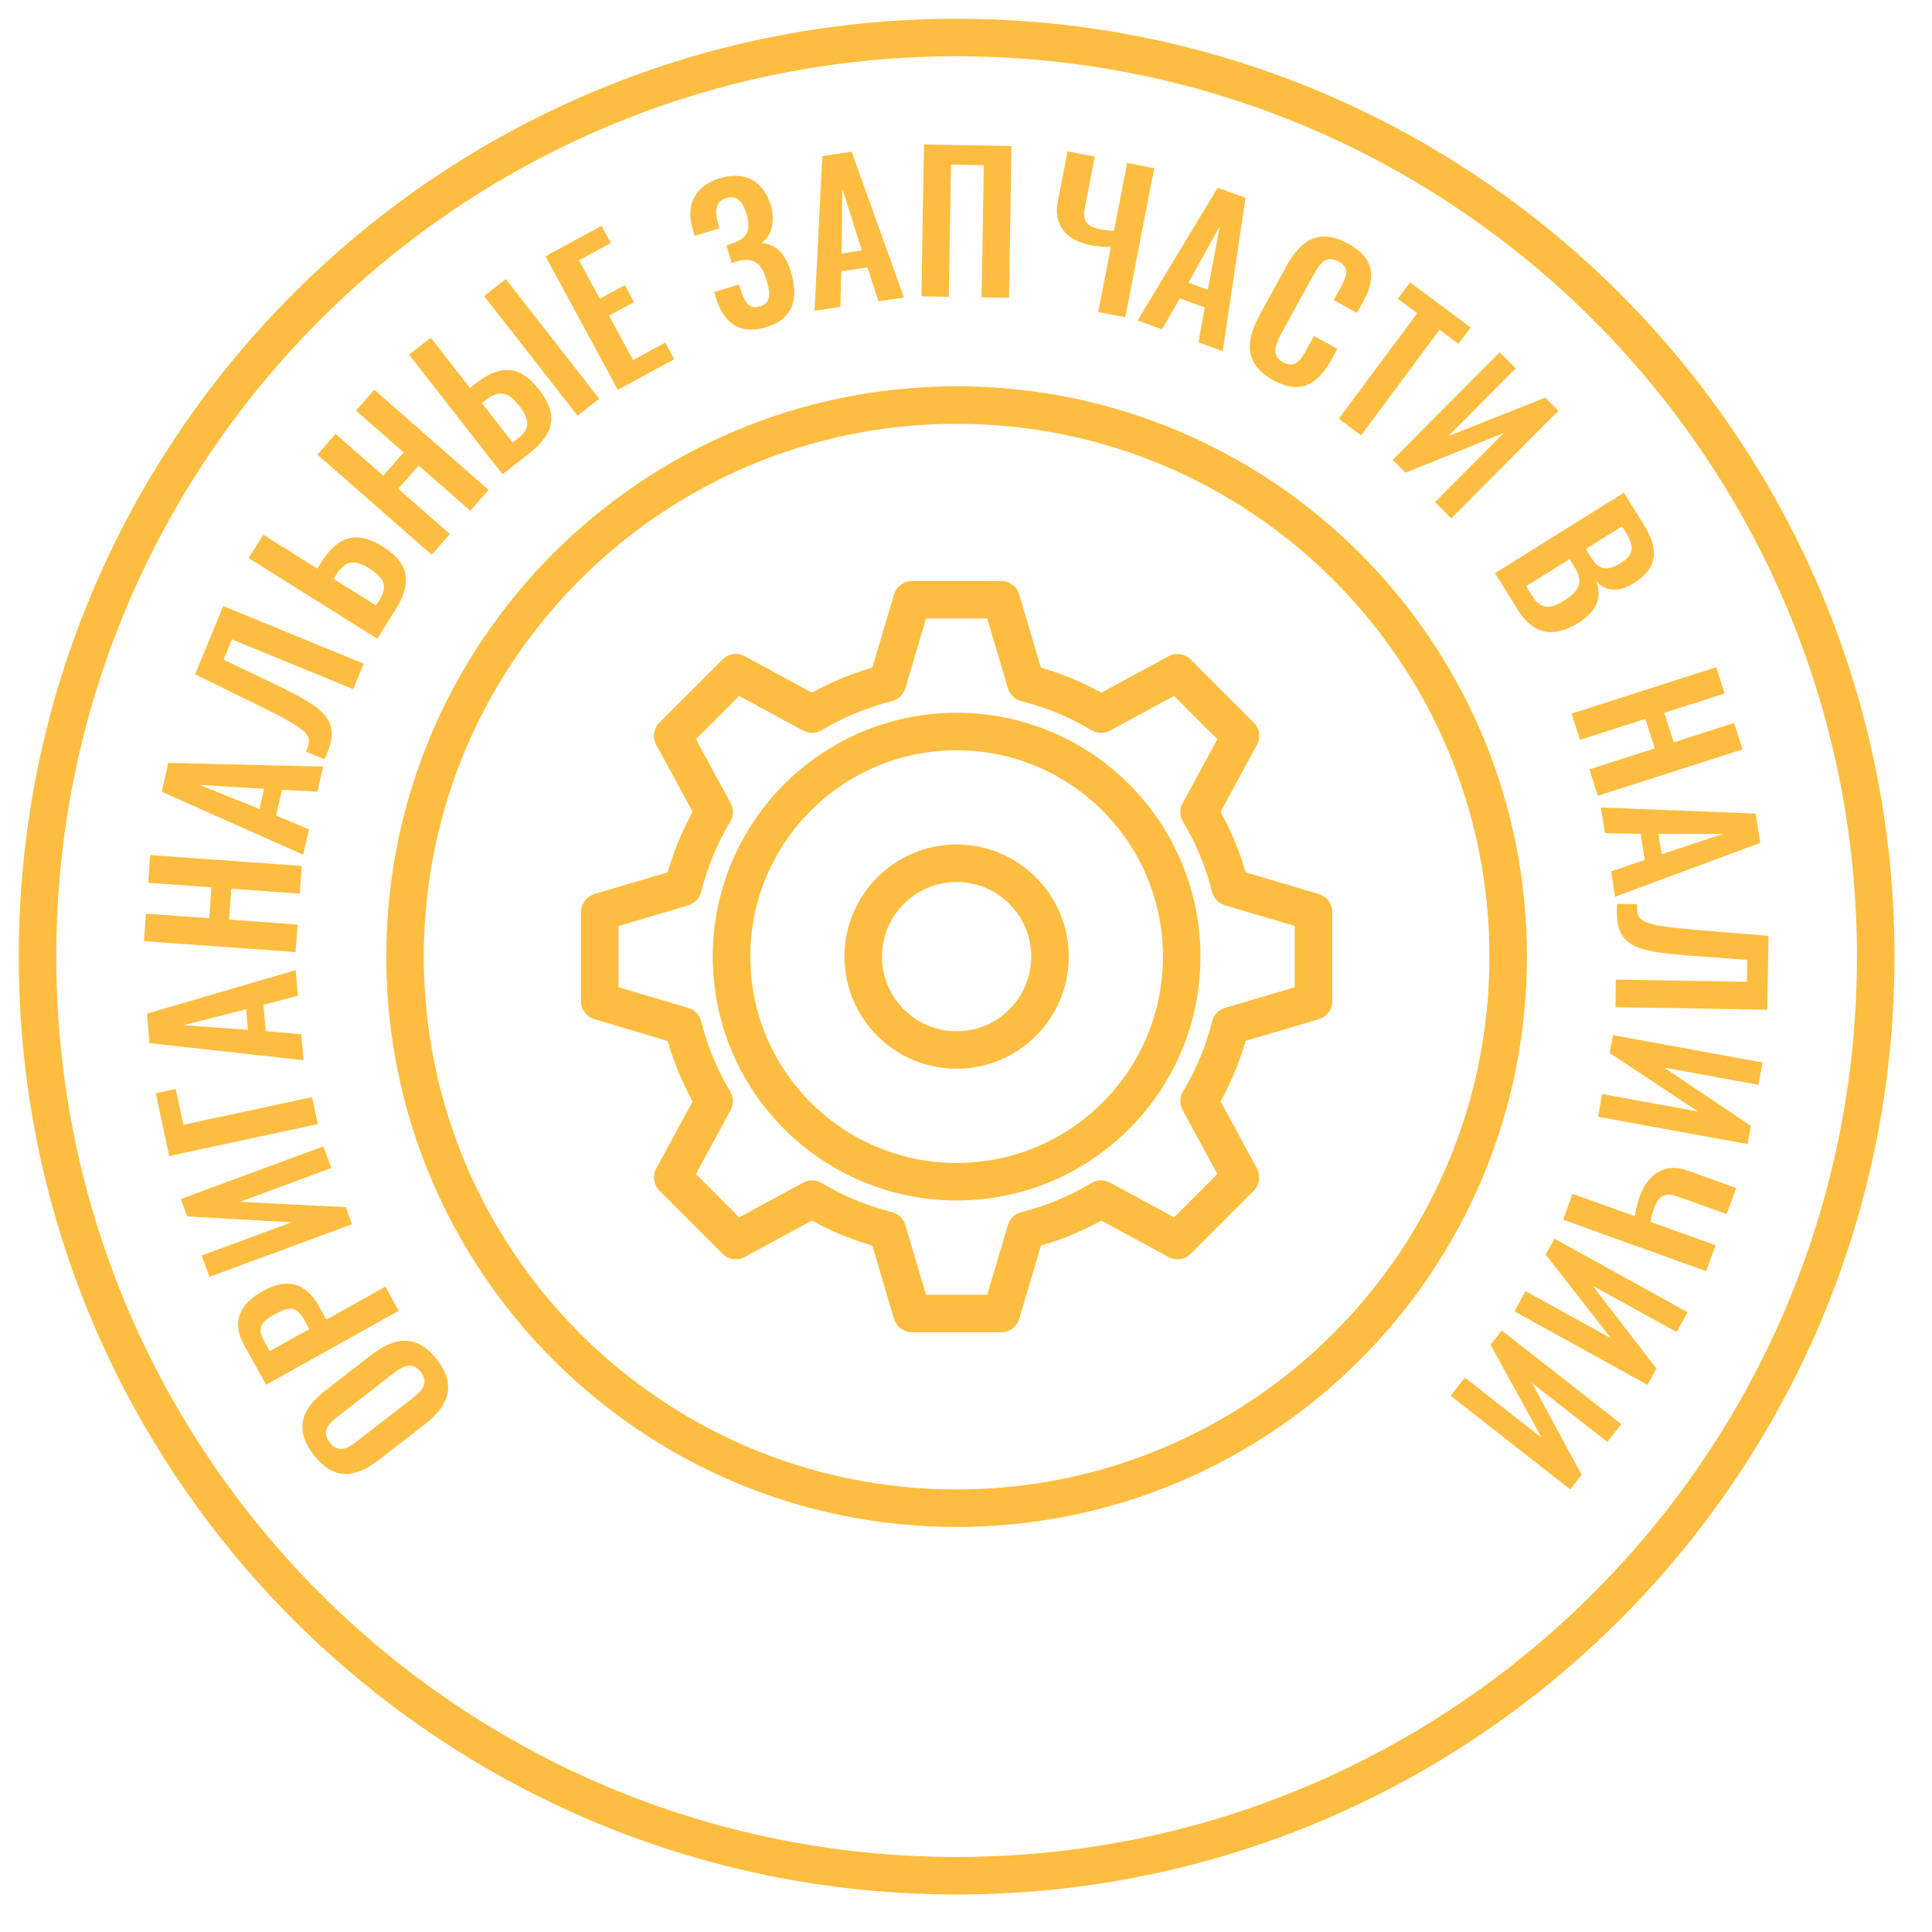
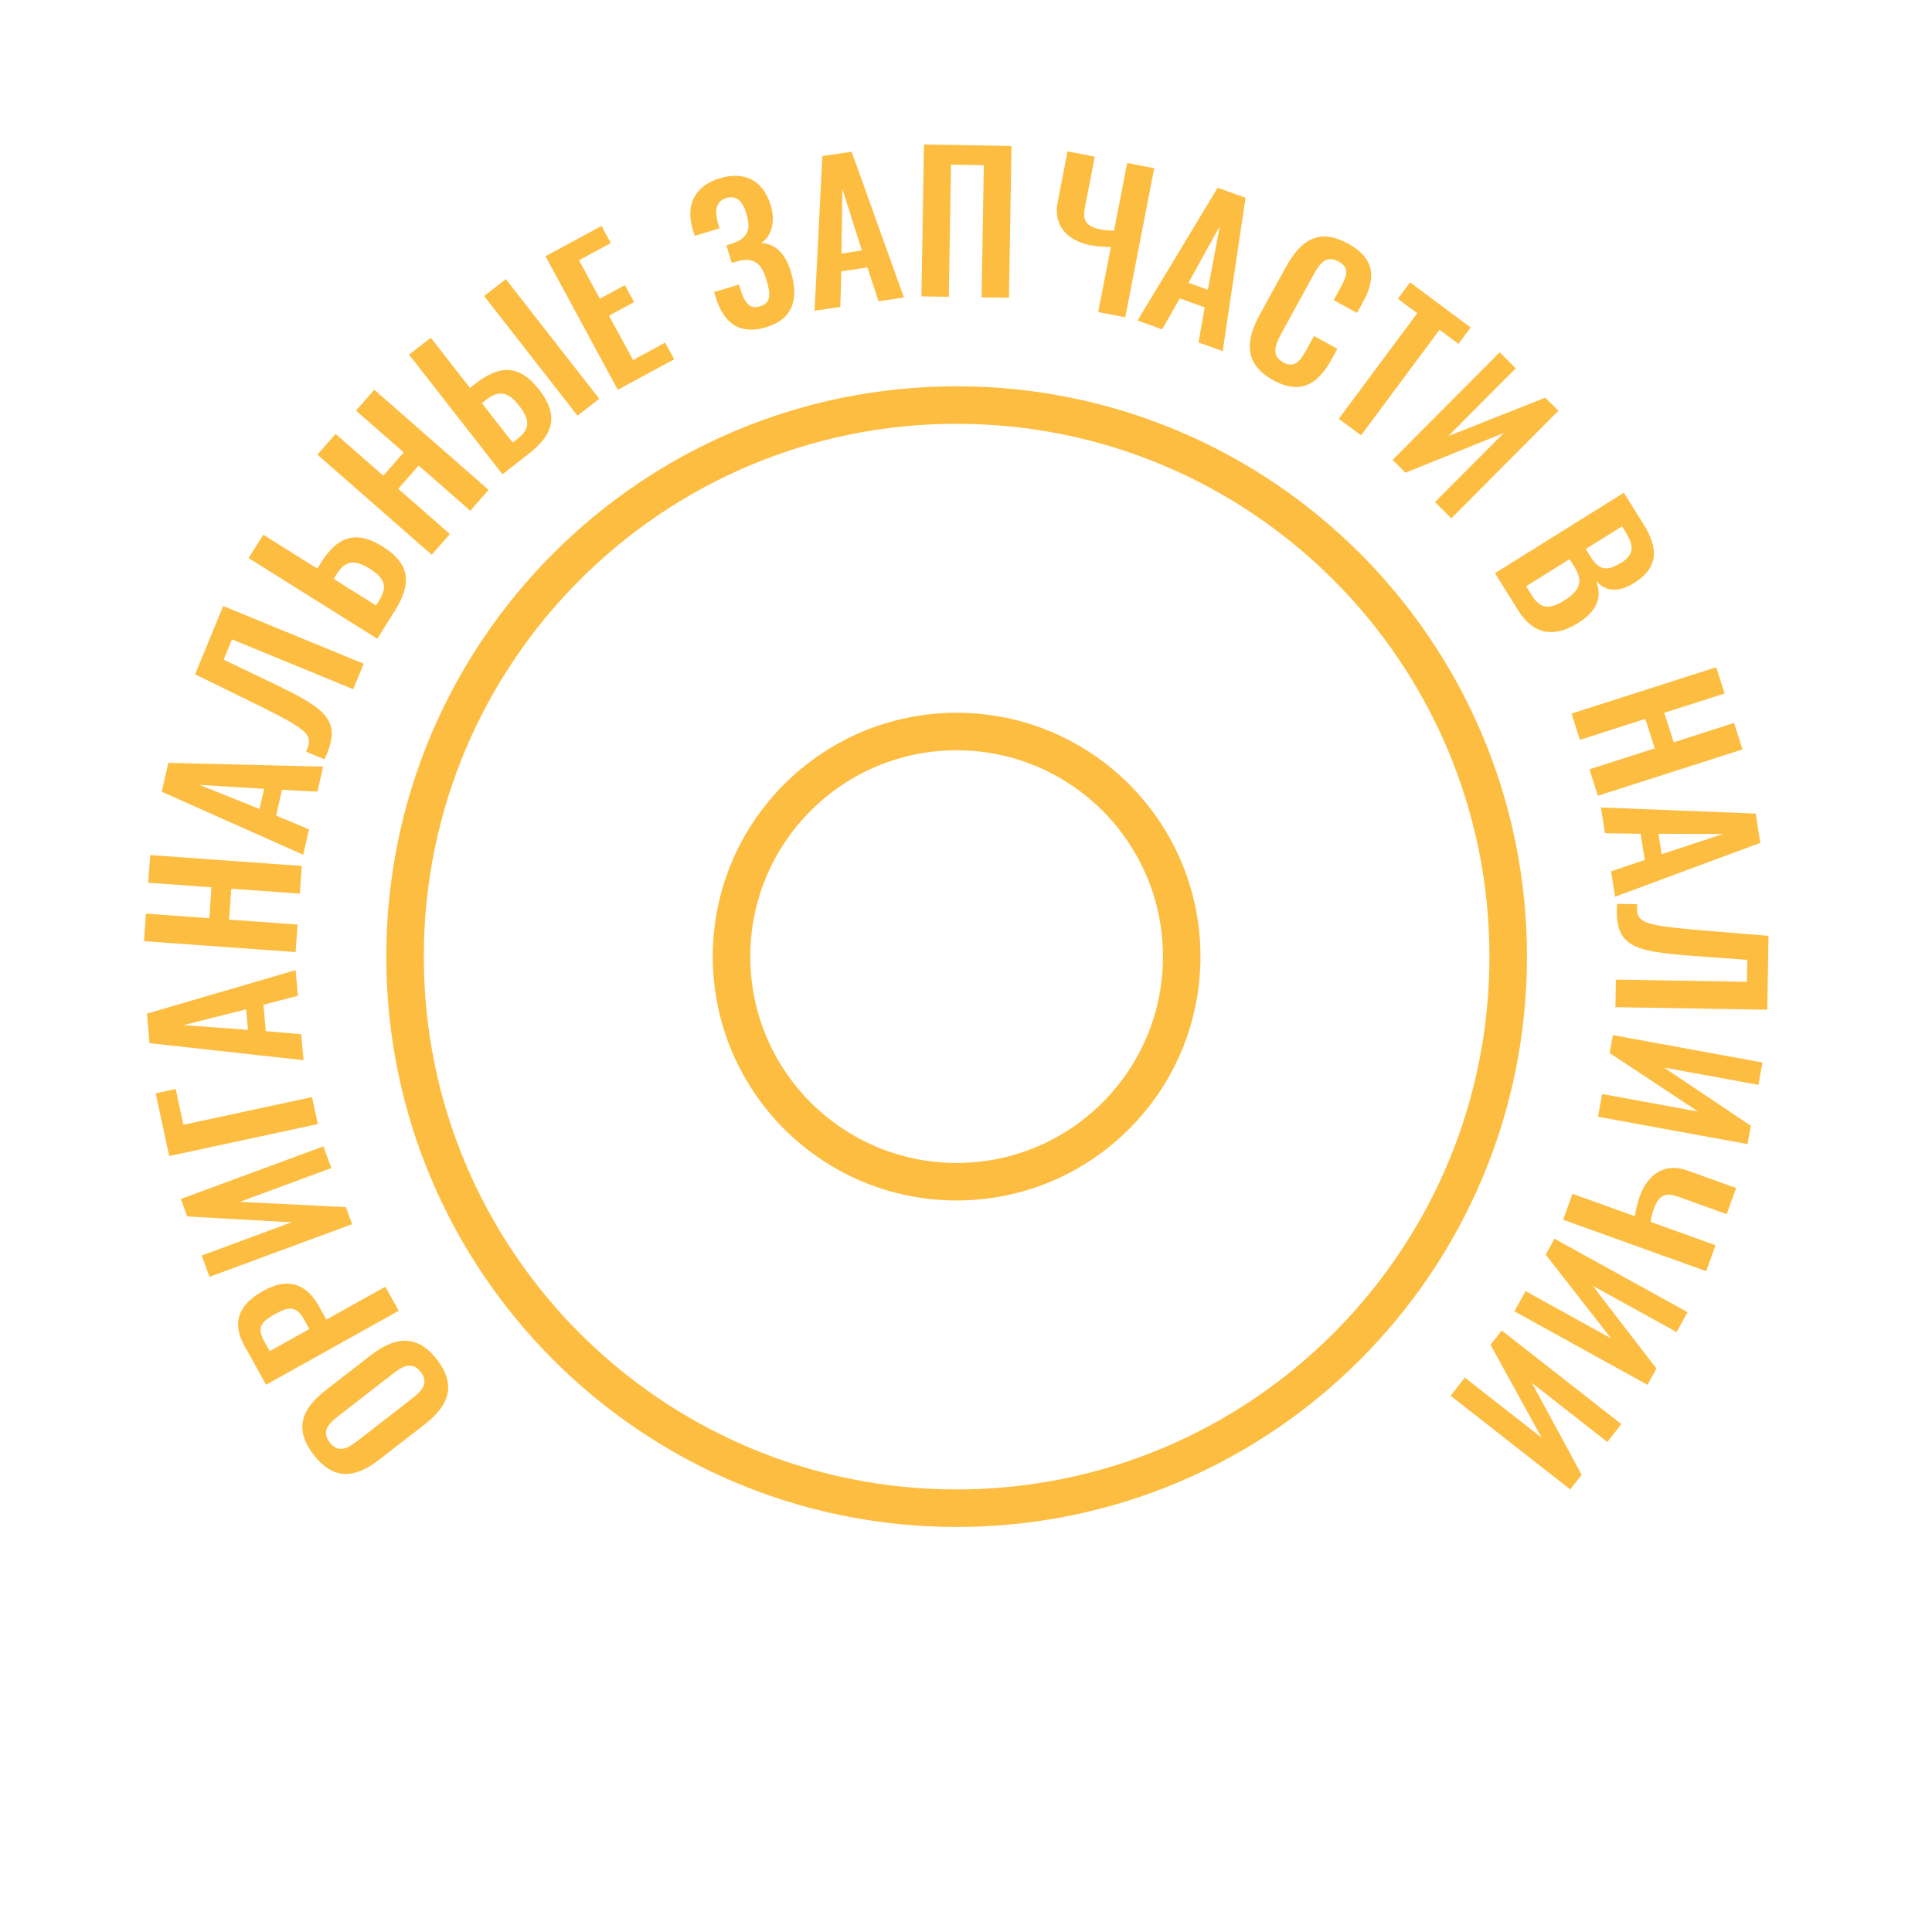
<svg xmlns="http://www.w3.org/2000/svg" width="103" height="103">
-   <path fill-rule="evenodd" stroke="#fdbd40" stroke-width="2" stroke-linecap="butt" stroke-linejoin="miter" fill="none" d="M51 2c27.062.0 49 21.938 49 49s-21.938 49-49 49C23.938 1e2 2 78.062 2 51 2 23.938 23.938 2 51 2z" />
  <path fill-rule="evenodd" stroke="#fdbd40" stroke-width="2" stroke-linecap="butt" stroke-linejoin="miter" fill="none" d="M51 21.594c16.241.0 29.406 13.165 29.406 29.406S67.241 80.406 51 80.406 21.594 67.241 21.594 51 34.759 21.594 51 21.594z" />
  <path fill-rule="evenodd" fill="#fdbd40" d="M85.891 46.454 87.686 45.844 87.465 44.452 85.567 44.42 85.348 43.048 93.6 43.374 93.848 44.934l-7.742 2.872L85.891 46.454zM88.589 45.538l3.27-1.077L88.416 44.452 88.589 45.538zM84.736 41.015l3.485-1.117L87.717 38.327l-3.485 1.117L83.784 38.044 91.496 35.572 91.945 36.972 88.726 38.003 89.23 39.574 92.448 38.543 92.9 39.952l-7.712 2.472L84.736 41.015zm2.386-9.937C86.282 31.602 85.598 31.546 85.094 30.964 85.444 31.866 85.106 32.608 84.138 33.211 82.823 34.032 81.734 33.816 80.94 32.543l-1.239-1.985 6.872-4.289L87.631 27.966C88.383 29.171 88.479 30.231 87.122 31.078zM83.953 30.25 83.677 29.809l-2.316 1.446L81.663 31.738C82.14 32.502 82.628 32.492 83.4 32.01 84.215 31.501 84.419 30.997 83.953 30.25zM86.636 28.316 86.477 28.062l-1.934 1.207L84.813 29.702C85.279 30.448 85.731 30.437 86.427 30.003 87.157 29.547 87.112 29.08 86.636 28.316zM76.502 26.767 80.168 23.085 74.931 25.202 74.244 24.518 79.954 18.783 80.811 19.636 77.208 23.254l5.175-2.053L83.083 21.899 77.373 27.634 76.502 26.767zM76.745 17.582l-4.182 5.626L71.375 22.325l4.182-5.626L74.522 15.929 75.172 15.054 78.406 17.459 77.756 18.333 76.745 17.582zM72.347 16.682 71.101 16 71.438 15.386C71.764 14.789 72.02 14.302 71.362 13.941 70.695 13.576 70.355 14.051 69.999 14.7l-1.687 3.08C67.889 18.552 67.845 19.007 68.416 19.32 69.056 19.67 69.356 19.185 69.702 18.553L70.053 17.912 71.299 18.595 70.987 19.165C70.299 20.42 69.383 21.093 67.883 20.271 66.321 19.415 66.395 18.178 67.154 16.792L68.543 14.256C69.341 12.8 70.311 12.133 71.872 12.989 73.329 13.787 73.352 14.849 72.674 16.086L72.347 16.682zM63.895 18.256 64.227 16.387 62.9 15.909 61.956 17.558l-1.309-.471 4.269-7.077 1.488.535L65.185 18.72 63.895 18.256zM63.36 15.075 64.395 15.448l.634-3.388-1.669 3.015zm-4.812 1.56L59.221 13.171C58.815 13.164 58.474 13.138 58.14 13.073 56.894 12.831 56.145 12.024 56.387 10.777L56.914 8.07l1.452.282L57.839 11.06C57.719 11.678 57.837 12.067 58.671 12.229 58.877 12.27 59.116 12.296 59.391 12.298L60.092 8.688 61.535 8.968 59.99 16.915 58.548 16.635zM52.331 15.853 52.449 8.807 50.7 8.777 50.582 15.824 49.123 15.799 49.259 7.704 53.926 7.782 53.79 15.877 52.331 15.853zm-6.085-1.594L44.852 14.466 44.8 16.363 43.426 16.567 43.841 8.321 45.403 8.089l2.788 7.772L46.837 16.062 46.246 14.259zm-1.337-4.187L44.863 13.515 45.951 13.353l-1.042-3.281zm-4.055 7.372C39.4 17.884 38.562 17.188 38.153 15.839L38.072 15.571l1.321-.4C39.41 15.228 39.451 15.362 39.489 15.455 39.716 16.169 39.973 16.499 40.528 16.331 41.102 16.157 41.093 15.679 40.858 14.904 40.62 14.12 40.252 13.699 39.377 13.912L39.013 14.022 38.729 13.084C38.834 13.052 38.968 13.012 39.07 12.97 39.92 12.671 40.032 12.178 39.788 11.374 39.594 10.733 39.271 10.392 38.716 10.56 38.171 10.725 38.098 11.207 38.257 11.838L38.359 12.173 37.038 12.573 36.928 12.209C36.528 10.889 37.084 9.895 38.375 9.504 39.686 9.107 40.687 9.618 41.084 10.929 41.363 11.847 41.123 12.609 40.58 12.952 41.249 12.989 41.835 13.407 42.163 14.488 42.586 15.885 42.318 17 40.854 17.444zM29.082 13.662l2.988-1.618L32.565 12.958 30.869 13.877l1.109 2.047L33.314 15.201 33.804 16.106 32.468 16.83l1.281 2.364L35.463 18.266 35.944 19.153l-3.006 1.629-3.856-7.12zm1.708 8.5-4.981-6.378 1.157-.904 4.981 6.378-1.157.904zm-2.044-1.383C29.865 22.212 29.435 23.22 28.183 24.197L26.79 25.286l-4.981-6.378 1.157-.904 2.091 2.677L25.34 20.46C26.632 19.451 27.676 19.409 28.746 20.779zm-2.827.535L25.69 21.492l1.642 2.102L27.576 23.404C28.23 22.893 28.315 22.434 27.649 21.598 27.132 20.936 26.643 20.748 25.919 21.314zM25.072 27.23l-2.753-2.412-1.087 1.241 2.753 2.412L23.016 29.577l-6.093-5.339L17.892 23.132l2.542 2.228 1.088-1.241-2.543-2.228L19.955 20.778l6.093 5.339L25.072 27.23zm-4.654 1.917C21.959 30.114 21.893 31.216 21.054 32.555L20.114 34.053l-6.859-4.301L14.035 28.507l2.88 1.806L17.106 30.008C17.971 28.628 18.945 28.223 20.418 29.147zM20.048 32.278 20.207 32.024C20.653 31.312 20.577 30.851 19.665 30.291 18.949 29.854 18.429 29.835 17.936 30.623L17.787 30.86l2.261 1.418zM18.83 36.743l-6.463-2.655-.445 1.081 2.728 1.305c2.684 1.308 3.656 1.913 2.645 4.005L16.315 40.076C16.691 39.215 16.576 38.995 13.956 37.691L10.402 35.95l1.497-3.643 7.49 3.077L18.83 36.743zm-1.906 5.463L15.031 42.107 14.721 43.482 16.472 44.214 16.166 45.569 8.625 42.21l.347-1.54L17.225 40.87 16.924 42.206zM10.643 41.845l3.194 1.284L14.079 42.056 10.643 41.845zm5.341 5.798-3.652-.262L12.213 49.027 15.866 49.29l-.106 1.467L7.677 50.176 7.783 48.709 11.156 48.951 11.274 47.305 7.901 47.062l.106-1.477L16.09 46.166l-.106 1.477zm-.102 5.443L14.046 53.567 14.169 54.972 16.061 55.138 16.182 56.523 7.97 55.613l-.137-1.574 7.929-2.319L15.882 53.086zM13.124 53.808 9.784 54.652 13.219 54.904 13.124 53.808zM9.778 59.965 16.634 58.489 16.944 59.927 9.021 61.632 8.301 58.287 9.367 58.058l.411 1.907zm7.888 2.306L12.787 64.073 18.435 64.355 18.771 65.265 11.17 68.071 10.751 66.935l4.795-1.77L9.982 64.852 9.639 63.923l7.601-2.806L17.666 62.271zM14.03 68.82C15.417 68.046 16.368 68.5 17.006 69.643L17.4 70.35l3.142-1.752L21.258 69.881l-7.07 3.943-1.158-2.078C12.324 70.481 12.755 69.531 14.03 68.82zM14.103 71.537 14.38 72.034 16.492 70.856 16.215 70.359C15.821 69.652 15.448 69.619 14.697 70.038 13.938 70.462 13.66 70.743 14.103 71.537zM19.764 72.256C21.052 71.257 22.226 71.105 23.288 72.473 24.361 73.856 23.925 74.942 22.628 75.948l-2.402 1.864C18.929 78.818 17.795 78.939 16.727 77.564 15.666 76.196 16.065 75.127 17.361 74.121L19.764 72.256zm-2.183 4.645C18.023 77.47 18.499 77.252 19.037 76.835l2.948-2.288C22.515 74.136 22.874 73.718 22.426 73.141 21.984 72.572 21.49 72.816 20.961 73.227l-2.949 2.288C17.475 75.932 17.139 76.332 17.581 76.901zm64.608-.253L79.463 71.694 80.061 70.931 86.439 75.924 85.693 76.877 81.67 73.727l2.654 4.898L83.714 79.404l-6.378-4.993L78.095 73.442 82.189 76.648zM81.332 68.832 85.886 71.348 82.405 66.888 82.875 66.038 89.969 69.956 89.384 71.016l-4.476-2.471 3.402 4.416L87.831 73.828 80.737 69.91 81.332 68.832zM83.833 63.643 87.156 64.839C87.226 64.439 87.303 64.105 87.418 63.785 87.848 62.589 88.762 61.972 89.958 62.402L92.556 63.337 92.055 64.73 89.456 63.795C88.863 63.582 88.46 63.639 88.172 64.439 88.101 64.637 88.038 64.869 87.994 65.141l3.465 1.246L90.961 67.771 83.335 65.027 83.833 63.643zM85.415 58.325l5.118.936-4.718-3.121L85.99 55.185 93.962 56.644 93.744 57.835 88.715 56.915 93.344 60.02 93.166 60.994 85.194 59.536 85.415 58.325zM86.147 52.225 93.133 52.343 93.153 51.173 90.138 50.953C87.162 50.713 86.036 50.504 86.215 48.188L87.275 48.205C87.239 49.145 87.426 49.308 90.341 49.567L94.284 49.893 94.218 53.831 86.123 53.695 86.147 52.225z" />
-   <path fill-rule="evenodd" stroke="#fdbd40" stroke-width="2" stroke-linecap="butt" stroke-linejoin="round" fill="none" d="M70.026 48.622v4.756l-4.435 1.315C65.23 56.124 64.666 57.471 63.929 58.706l2.206 4.066L62.772 66.135l-4.066-2.206C57.471 64.667 56.124 65.23 54.693 65.591l-1.315 4.435H48.622l-1.315-4.435C45.876 65.23 44.529 64.667 43.294 63.929l-4.066 2.206L35.865 62.772l2.206-4.066C37.334 57.471 36.77 56.124 36.409 54.693l-4.435-1.315V48.622l4.435-1.315C36.77 45.876 37.333 44.529 38.071 43.294l-2.206-4.065 3.363-3.364 4.066 2.206C44.529 37.333 45.876 36.77 47.307 36.409l1.315-4.435h4.756l1.315 4.435C56.124 36.77 57.471 37.333 58.706 38.071l4.066-2.206L66.135 39.229l-2.206 4.065C64.667 44.529 65.23 45.876 65.591 47.307l4.435 1.315z" />
  <path fill-rule="evenodd" stroke="#fdbd40" stroke-width="2" stroke-linecap="butt" stroke-linejoin="round" fill="none" d="M51 39c6.627.0 12 5.373 12 12S57.627 63 51 63 39 57.627 39 51s5.373-12 12-12z" />
-   <path fill-rule="evenodd" stroke="#fdbd40" stroke-width="2" stroke-linecap="butt" stroke-linejoin="round" fill="none" d="M51 46.022c2.749.0 4.977 2.229 4.977 4.978S53.749 55.978 51 55.978 46.022 53.749 46.022 51 48.251 46.022 51 46.022z" />
</svg>